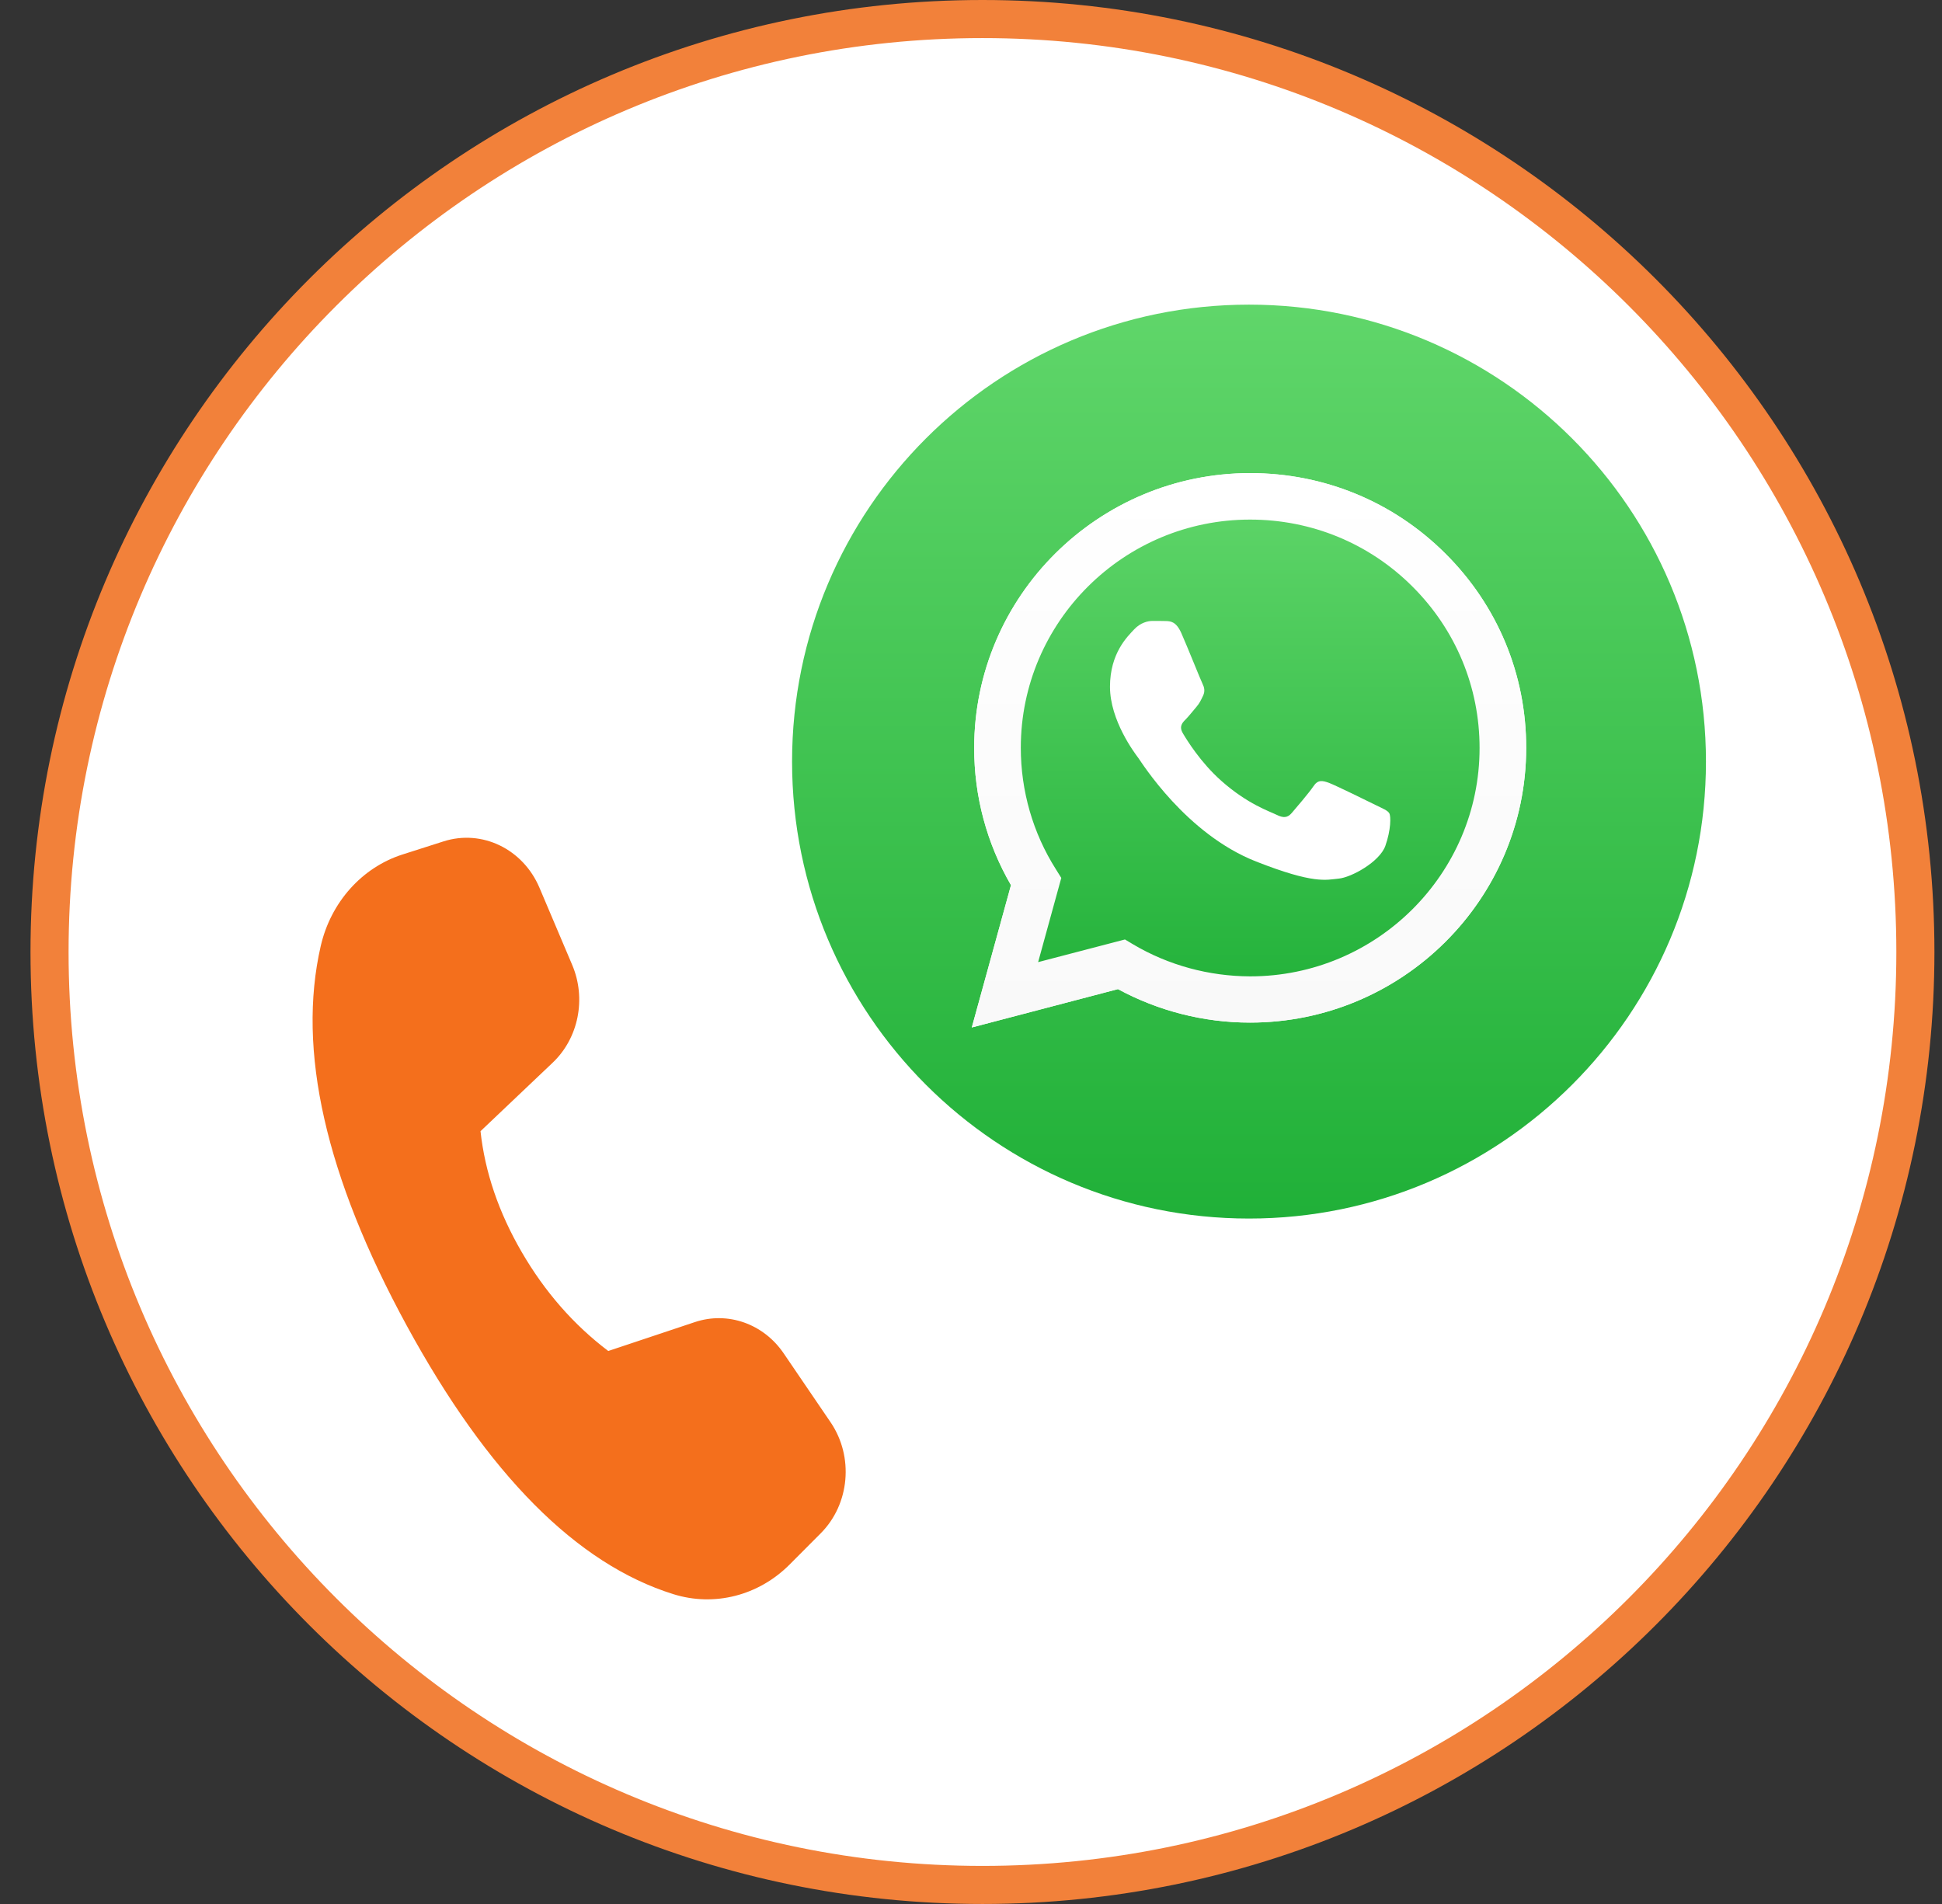
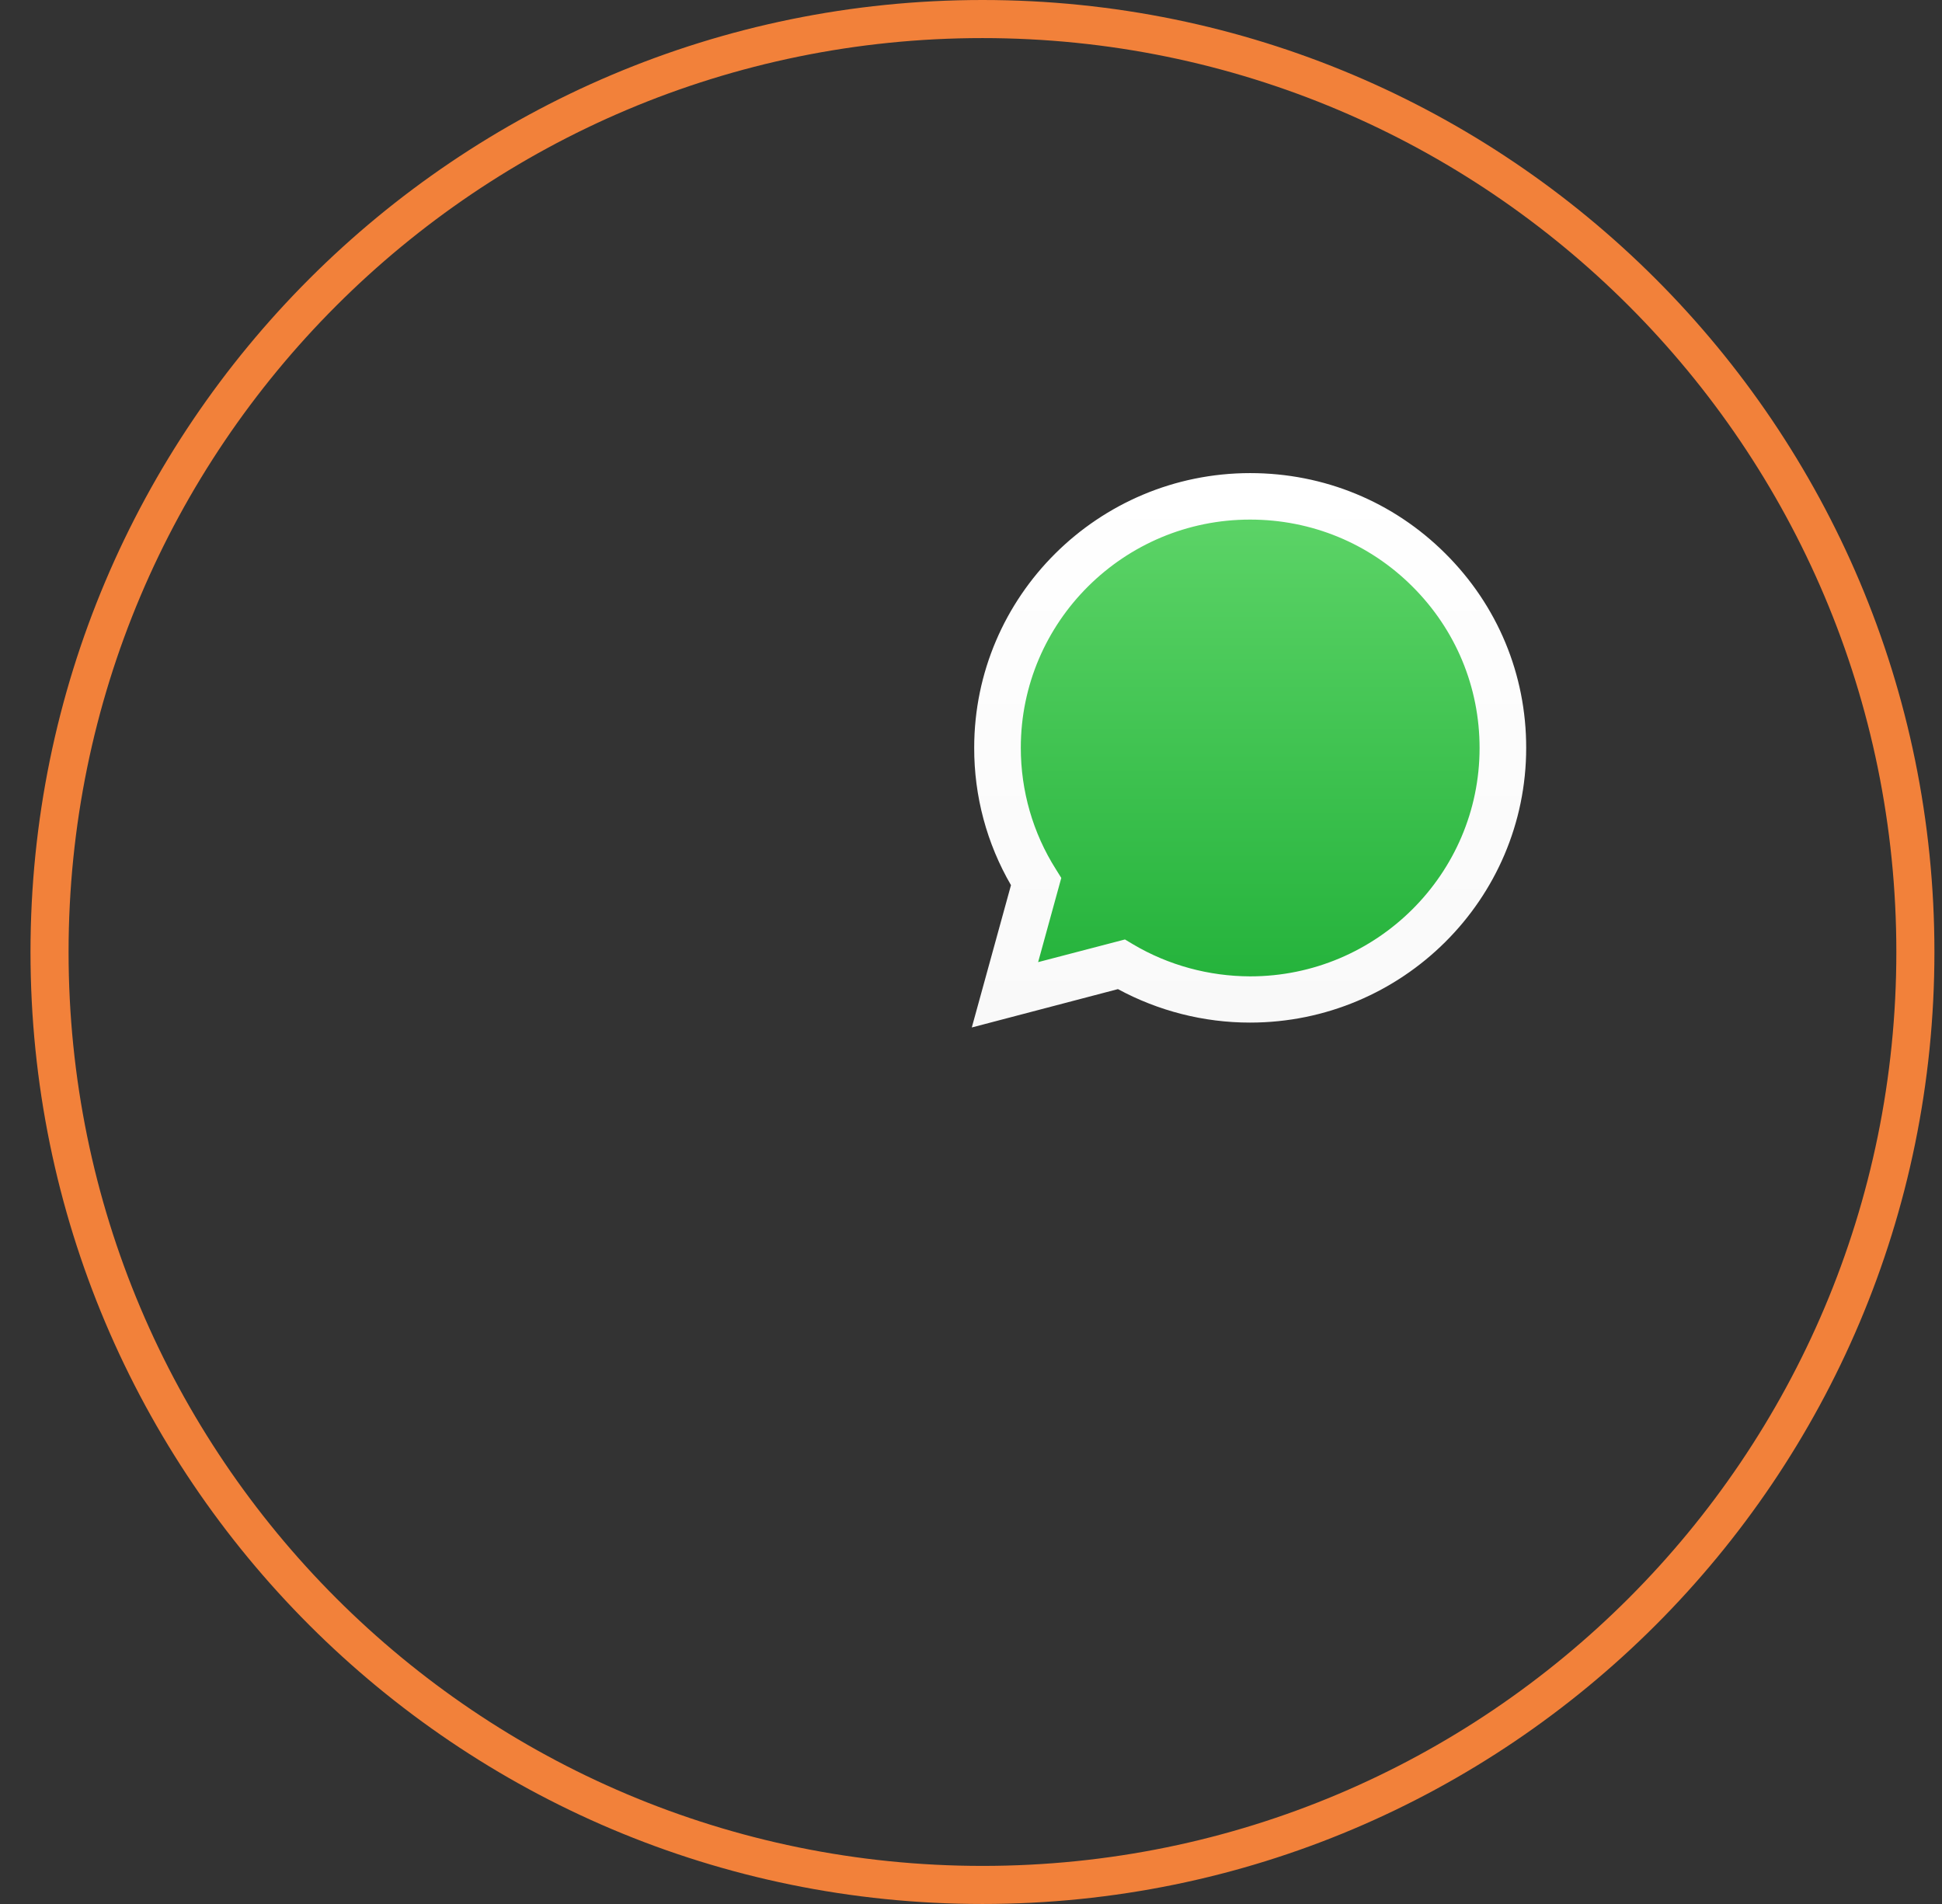
<svg xmlns="http://www.w3.org/2000/svg" width="51" height="50" viewBox="0 0 51 50" fill="none">
  <rect x="0" y="0" width="51" height="50" fill="#333333" stroke="none" />
  <g clip-path="url(#clip0_8908_392)">
-     <path d="M25.801 49.5C12.27 49.5 1.301 38.531 1.301 25C1.301 11.469 12.27 0.5 25.801 0.5C39.332 0.5 50.301 11.469 50.301 25C50.301 38.531 39.332 49.5 25.801 49.5Z" fill="white" />
    <path d="M25.801 49.5C12.27 49.5 1.301 38.531 1.301 25C1.301 11.469 12.27 0.5 25.801 0.5C39.332 0.5 50.301 11.469 50.301 25C50.301 38.531 39.332 49.5 25.801 49.5Z" stroke="#F2813A" />
-     <path d="M10.572 22.439L11.649 22.095C12.657 21.773 13.735 22.294 14.167 23.312L15.027 25.34C15.402 26.223 15.194 27.262 14.513 27.908L12.619 29.706C12.736 30.782 13.097 31.841 13.703 32.883C14.309 33.926 15.066 34.791 15.974 35.478L18.249 34.719C19.112 34.431 20.051 34.762 20.58 35.539L21.812 37.349C22.427 38.253 22.317 39.499 21.554 40.265L20.736 41.086C19.922 41.903 18.759 42.2 17.684 41.864C15.145 41.072 12.811 38.721 10.681 34.811C8.548 30.895 7.796 27.572 8.423 24.843C8.687 23.695 9.504 22.78 10.572 22.439Z" fill="#F46F1C" />
-     <path d="M44.801 20C44.801 13.373 39.428 8 32.801 8C26.173 8 20.801 13.373 20.801 20C20.801 26.627 26.173 32 32.801 32C39.428 32 44.801 26.627 44.801 20Z" fill="url(#paint0_linear_8908_392)" />
-     <path d="M25.521 26.982L26.55 23.245C25.914 22.149 25.581 20.907 25.584 19.637C25.584 15.659 28.838 12.424 32.832 12.424C34.772 12.424 36.593 13.175 37.959 14.538C39.329 15.901 40.083 17.714 40.08 19.641C40.08 23.619 36.826 26.854 32.828 26.854H32.825C31.612 26.854 30.419 26.549 29.359 25.975L25.521 26.982ZM29.543 24.671L29.762 24.802C30.687 25.349 31.747 25.636 32.828 25.64H32.832C36.151 25.64 38.856 22.951 38.856 19.644C38.856 18.042 38.23 16.537 37.093 15.403C35.957 14.268 34.441 13.645 32.832 13.645C29.512 13.642 26.808 16.33 26.808 19.637C26.808 20.768 27.124 21.872 27.729 22.827L27.871 23.055L27.263 25.266L29.543 24.671Z" fill="white" />
    <path d="M25.775 26.73L26.77 23.121C26.154 22.066 25.831 20.866 25.831 19.641C25.834 15.801 28.973 12.677 32.832 12.677C34.706 12.677 36.461 13.403 37.782 14.718C39.103 16.033 39.829 17.783 39.829 19.644C39.829 23.485 36.687 26.609 32.832 26.609H32.828C31.657 26.609 30.506 26.314 29.484 25.761L25.775 26.73Z" fill="url(#paint1_linear_8908_392)" />
    <path d="M25.521 26.982L26.55 23.245C25.914 22.149 25.581 20.907 25.584 19.637C25.584 15.659 28.838 12.424 32.832 12.424C34.772 12.424 36.593 13.175 37.959 14.538C39.329 15.901 40.083 17.714 40.08 19.641C40.08 23.619 36.826 26.854 32.828 26.854H32.825C31.612 26.854 30.419 26.549 29.359 25.975L25.521 26.982ZM29.543 24.671L29.762 24.802C30.687 25.349 31.747 25.636 32.828 25.64H32.832C36.151 25.64 38.856 22.951 38.856 19.644C38.856 18.042 38.23 16.537 37.093 15.403C35.957 14.268 34.441 13.645 32.832 13.645C29.512 13.642 26.808 16.33 26.808 19.637C26.808 20.768 27.124 21.872 27.729 22.827L27.871 23.055L27.263 25.266L29.543 24.671Z" fill="url(#paint2_linear_8908_392)" />
-     <path fill-rule="evenodd" clip-rule="evenodd" d="M31.021 16.62C30.885 16.32 30.742 16.313 30.614 16.309C30.51 16.306 30.388 16.306 30.266 16.306C30.145 16.306 29.95 16.351 29.783 16.53C29.616 16.71 29.15 17.146 29.15 18.035C29.15 18.921 29.8 19.779 29.891 19.9C29.981 20.021 31.146 21.9 32.985 22.623C34.514 23.225 34.827 23.104 35.157 23.073C35.487 23.041 36.228 22.637 36.381 22.215C36.53 21.793 36.53 21.433 36.485 21.357C36.44 21.281 36.318 21.236 36.137 21.146C35.957 21.056 35.067 20.62 34.9 20.558C34.733 20.499 34.611 20.468 34.493 20.648C34.372 20.827 34.024 21.232 33.92 21.353C33.815 21.474 33.708 21.488 33.527 21.398C33.346 21.308 32.762 21.118 32.07 20.502C31.532 20.025 31.167 19.433 31.062 19.253C30.958 19.073 31.052 18.977 31.142 18.887C31.222 18.807 31.323 18.675 31.413 18.572C31.504 18.468 31.535 18.392 31.594 18.271C31.653 18.15 31.625 18.046 31.58 17.956C31.535 17.869 31.18 16.977 31.021 16.62Z" fill="white" />
  </g>
  <defs>
    <linearGradient id="paint0_linear_8908_392" x1="32.8" y1="31.999" x2="32.8" y2="7.999" gradientUnits="userSpaceOnUse">
      <stop stop-color="#20B038" />
      <stop offset="1" stop-color="#60D66A" />
    </linearGradient>
    <linearGradient id="paint1_linear_8908_392" x1="32.802" y1="26.729" x2="32.802" y2="12.676" gradientUnits="userSpaceOnUse">
      <stop stop-color="#20B038" />
      <stop offset="1" stop-color="#60D66A" />
    </linearGradient>
    <linearGradient id="paint2_linear_8908_392" x1="32.802" y1="26.98" x2="32.802" y2="12.424" gradientUnits="userSpaceOnUse">
      <stop stop-color="#F9F9F9" />
      <stop offset="1" stop-color="white" />
    </linearGradient>
    <clipPath id="clip0_8908_392">
      <rect width="51" height="50" fill="white" />
    </clipPath>
  </defs>
</svg>